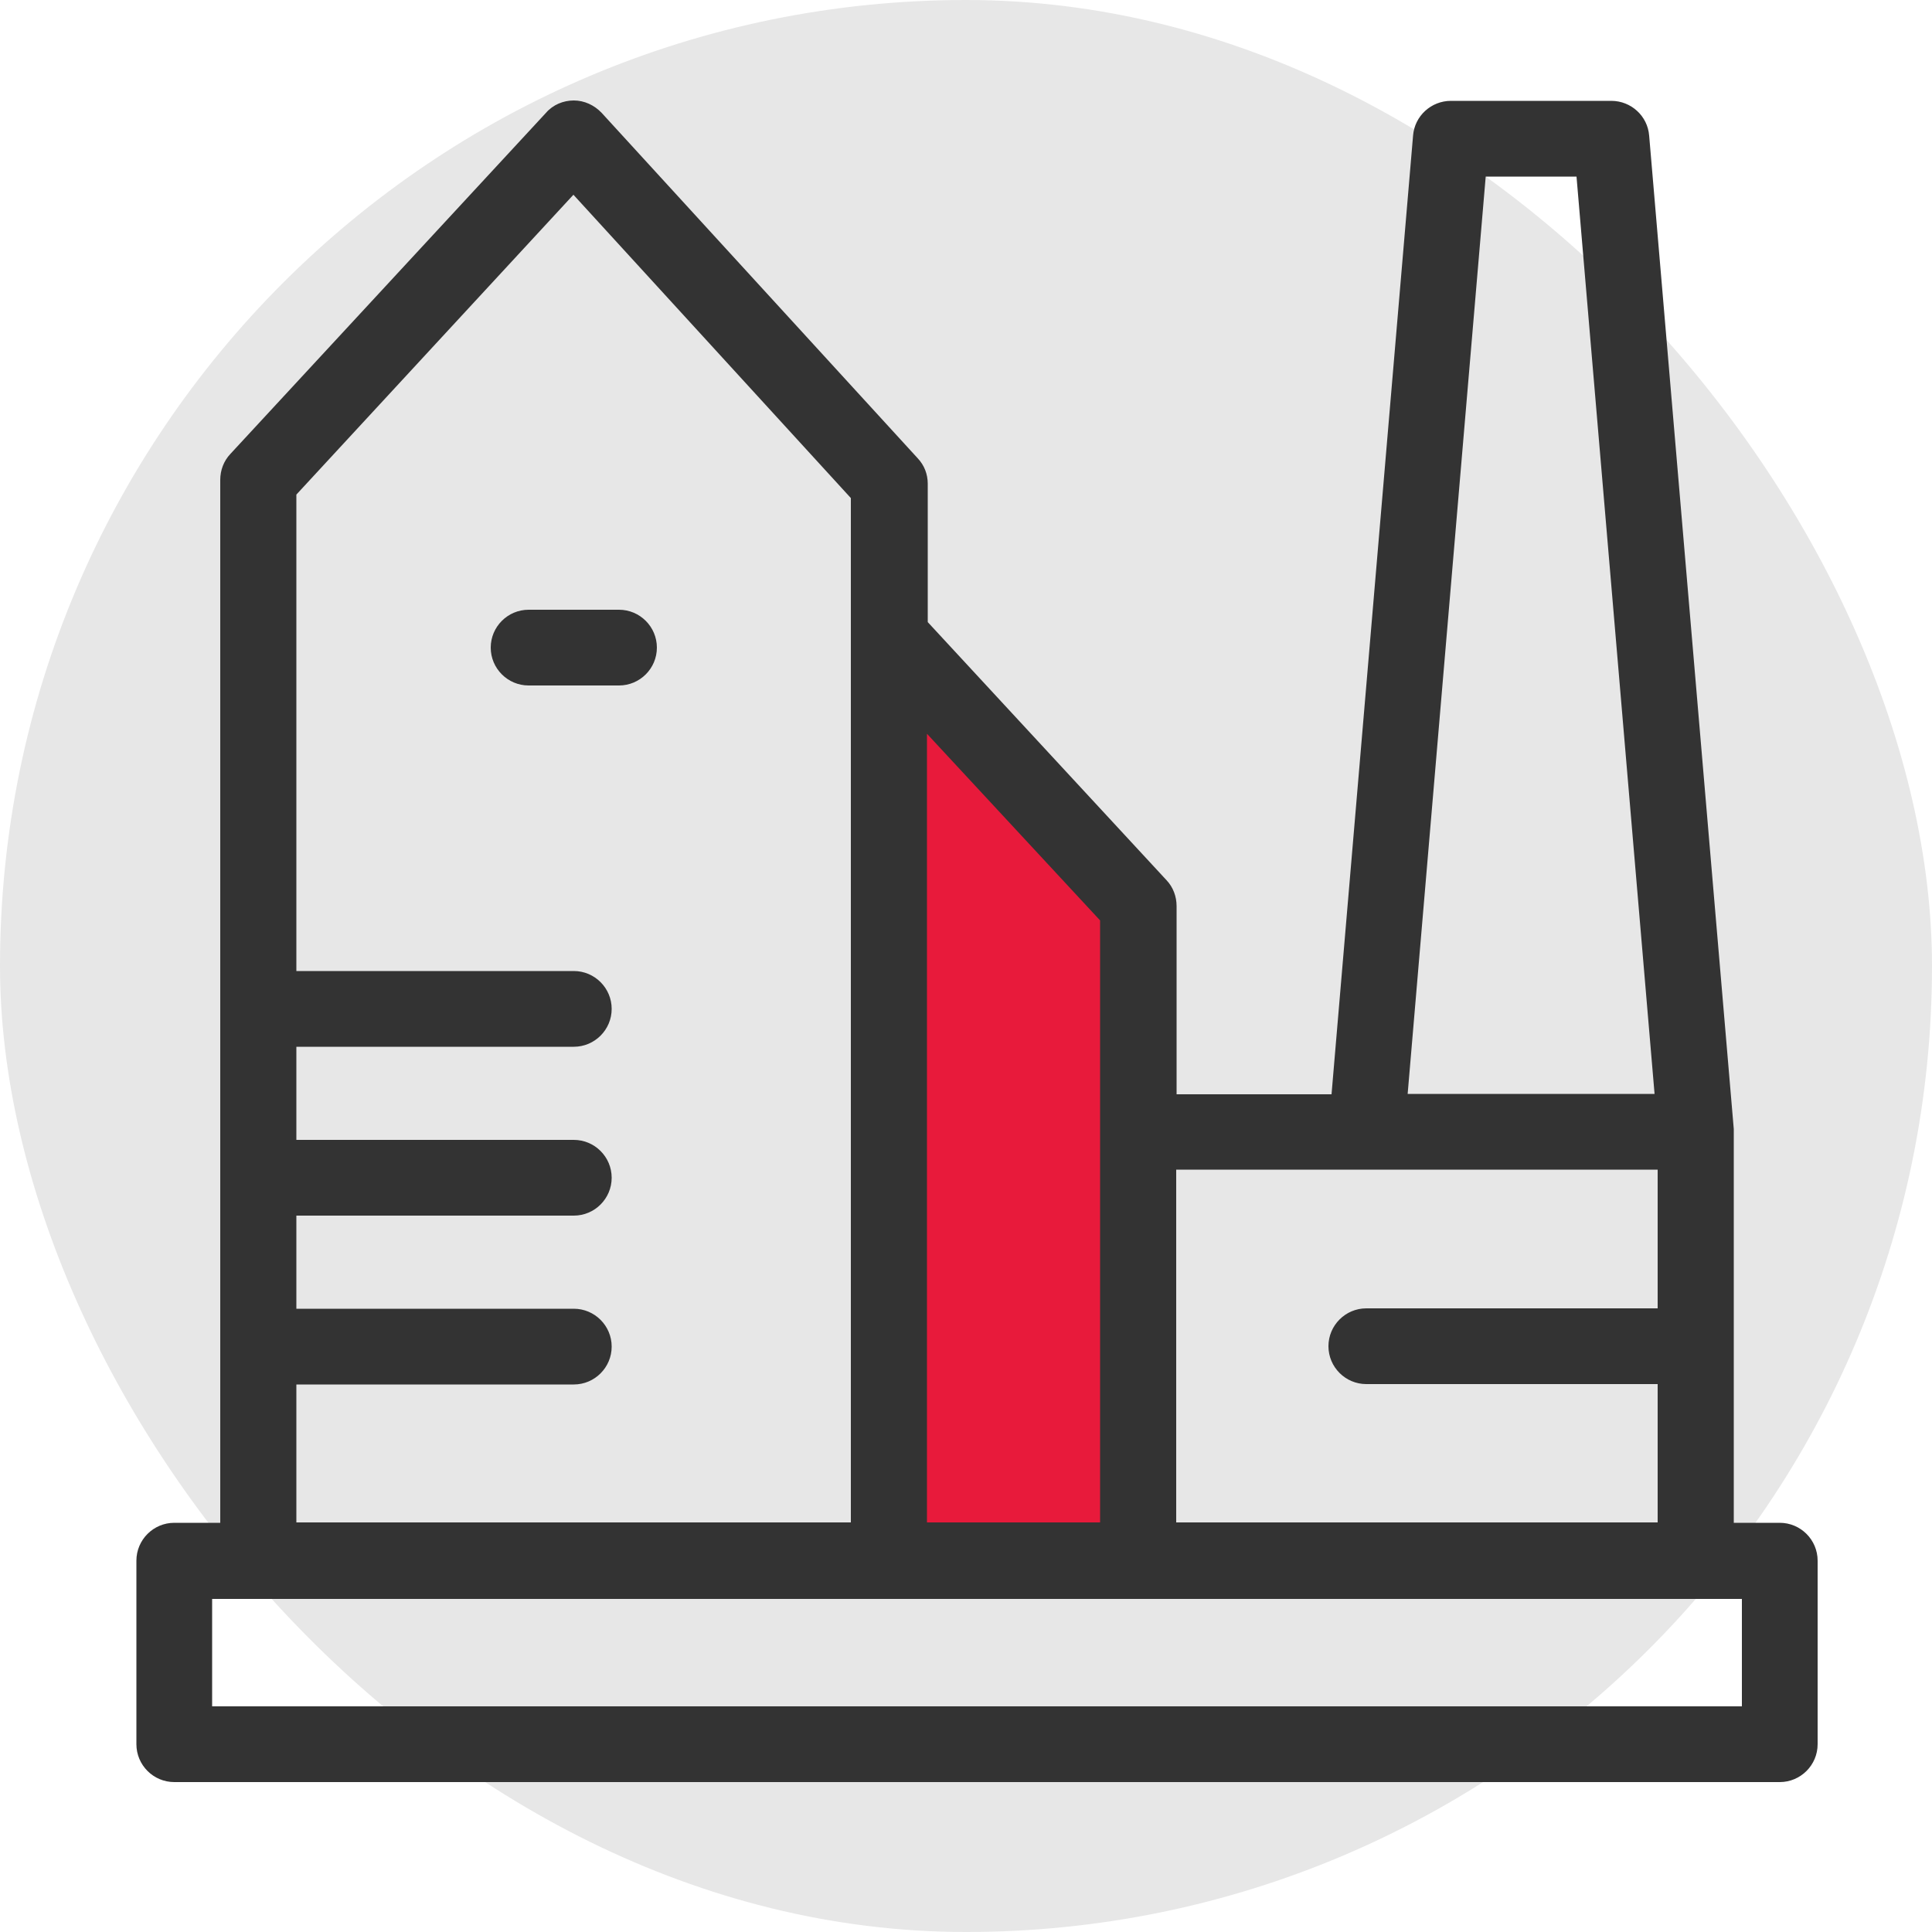
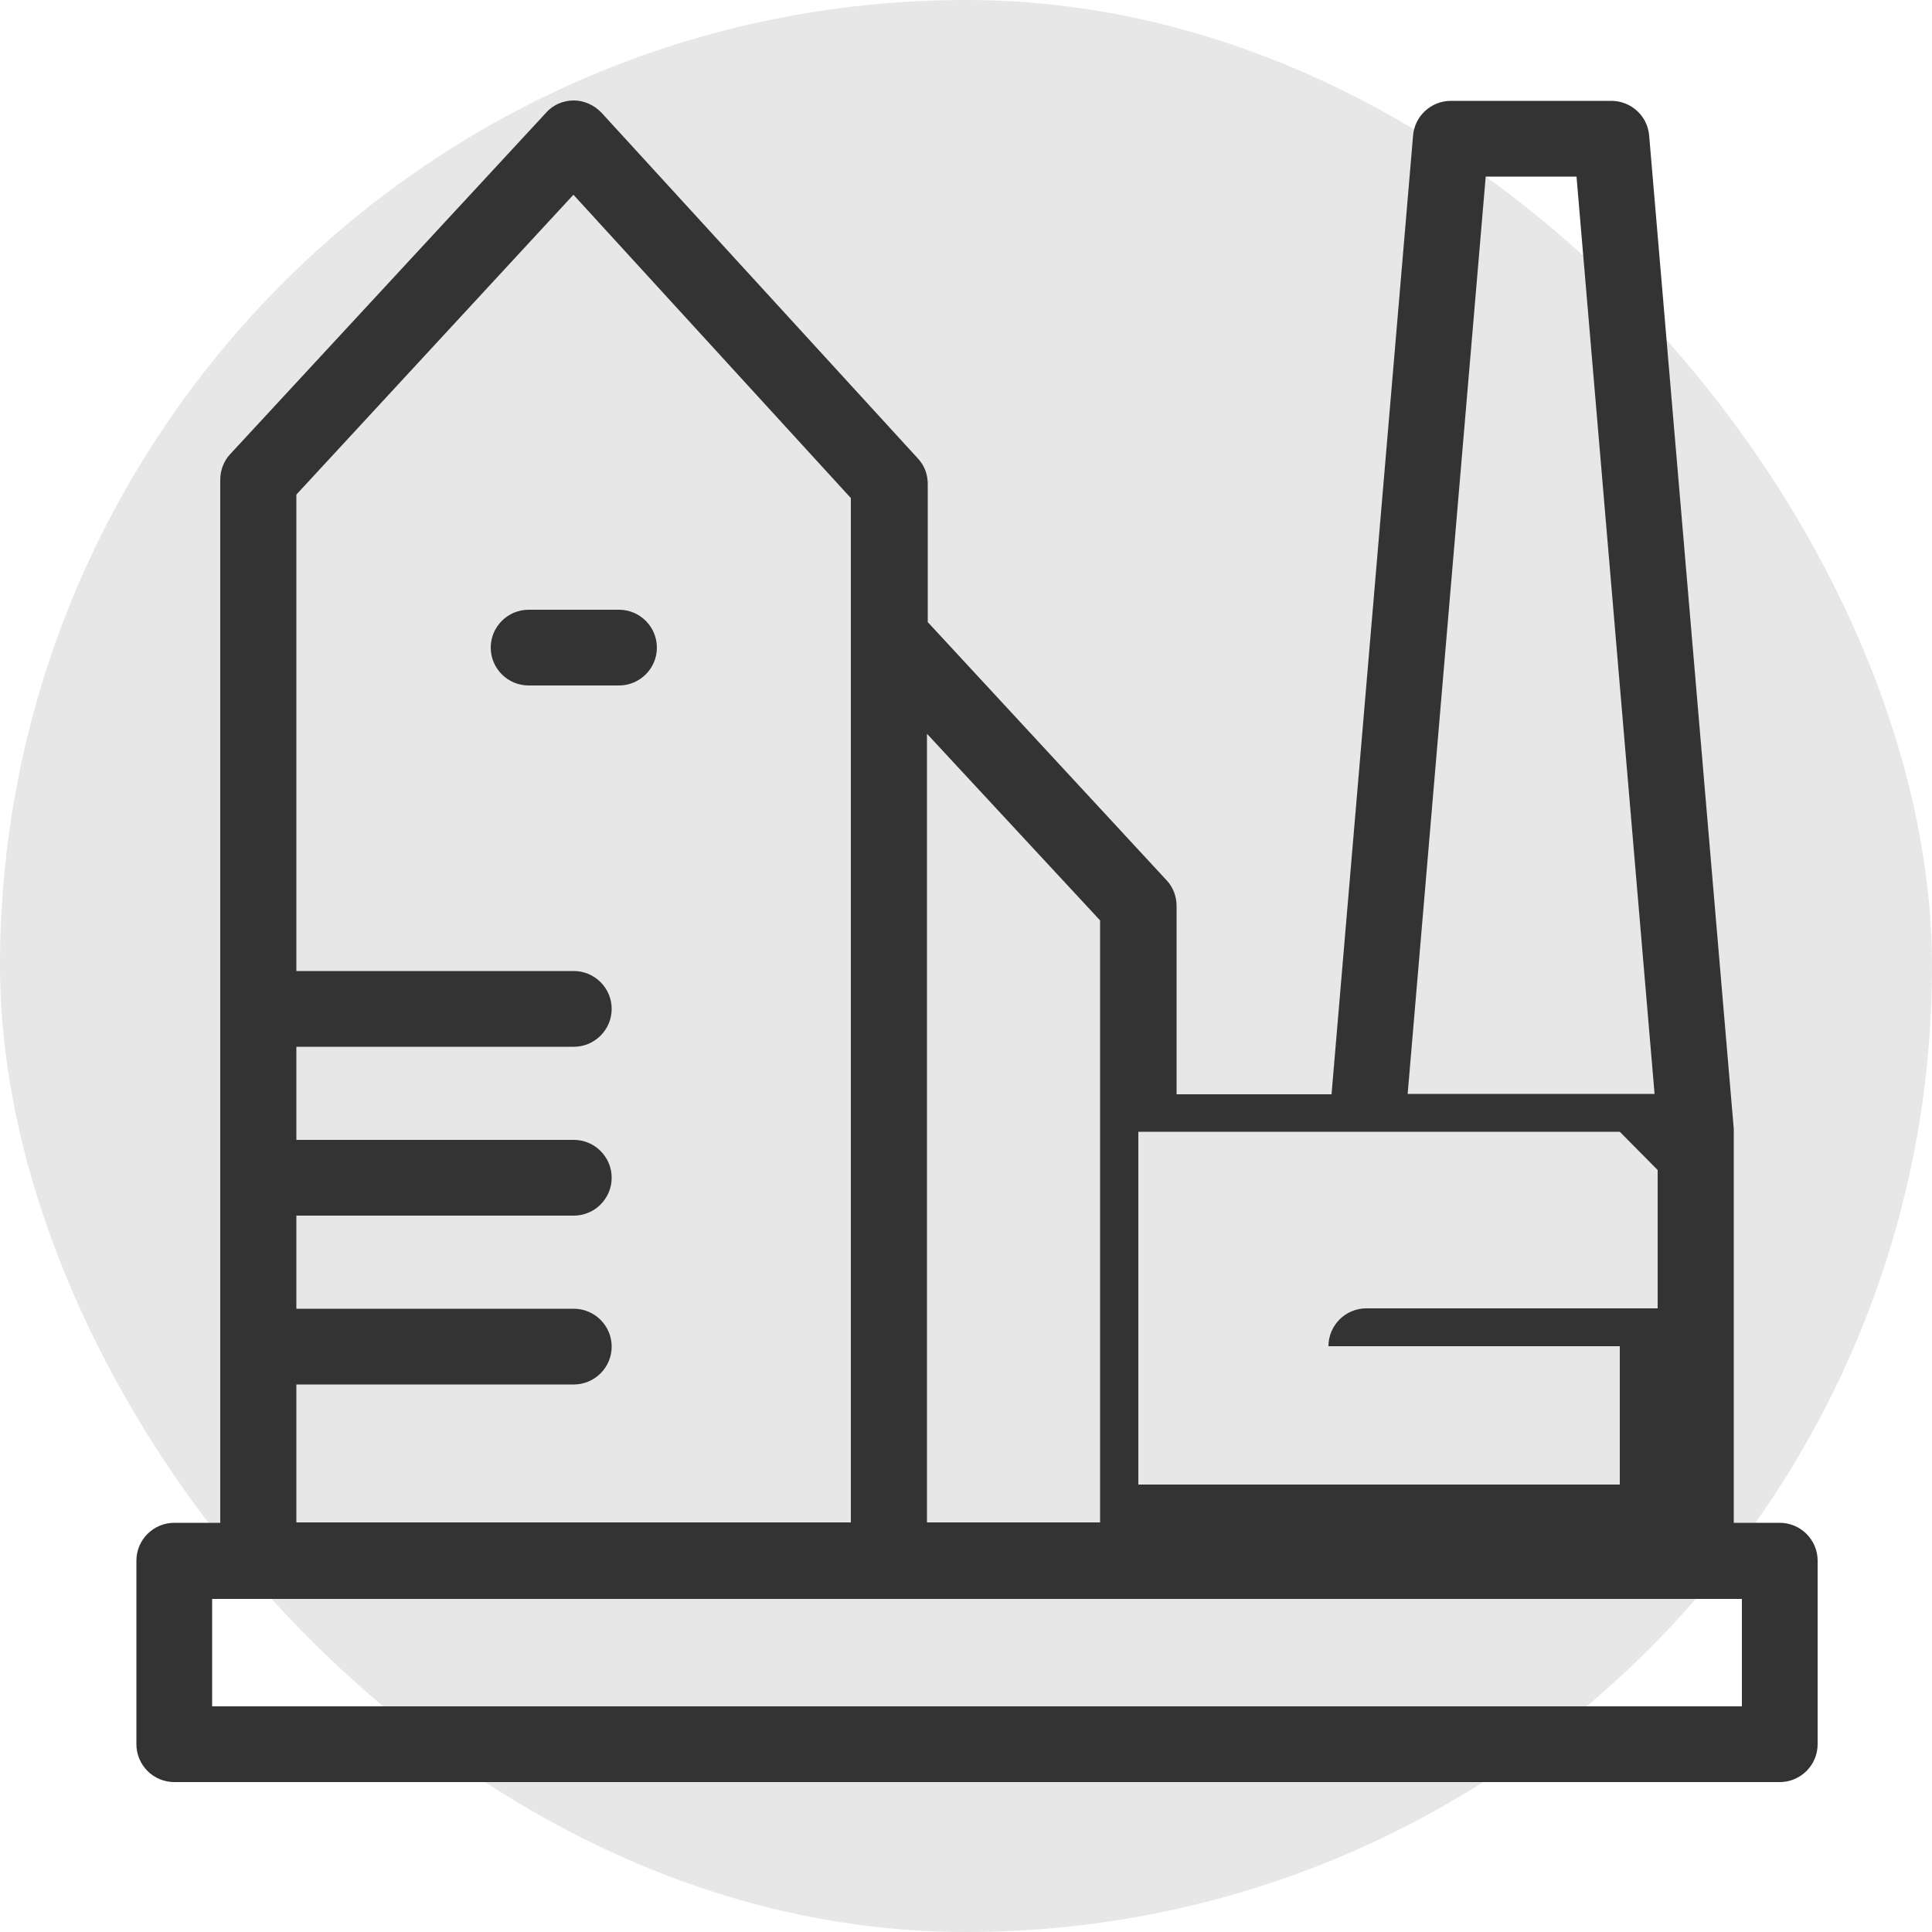
<svg xmlns="http://www.w3.org/2000/svg" viewBox="0 0 50 50">
  <defs>
    <style>.d{fill:#333;}.e{fill:#e7e7e7;}.f{fill:#e81a3b;}</style>
  </defs>
  <g id="a" />
  <g id="b">
    <g id="c">
      <g>
        <rect class="e" x="0" y="0" width="50" height="50" rx="25" ry="25" />
-         <polygon class="f" points="23.16 17.58 29.73 24 29.5 40.16 22.46 40.31 23.16 17.58" />
        <g>
-           <path class="d" d="M46.06,39.41h-1.19v-10.11s0-.07,0-.08l-2.19-25.71c-.04-.51-.47-.9-.98-.9h-4.15c-.51,0-.94,.39-.98,.9l-2.11,24.81h-4.01v-4.87c0-.25-.09-.49-.26-.67l-6.18-6.68v-3.58c0-.25-.09-.48-.26-.66L15.57,2.92c-.19-.2-.45-.32-.72-.32h0c-.27,0-.54,.11-.72,.32L5.96,11.75c-.17,.18-.26,.42-.26,.67v26.99h-1.19c-.54,0-.98,.44-.98,.98v4.75c0,.54,.44,.98,.98,.98H46.06c.54,0,.98-.44,.98-.98v-4.75c0-.54-.44-.98-.98-.98ZM38.45,4.57h2.35l2.02,23.74h-6.39l2.02-23.74Zm4.45,25.71v3.58h-7.54c-.54,0-.98,.44-.98,.98s.44,.98,.98,.98h7.54v3.58h-12.46v-9.13h12.46Zm-14.43-6.46v15.58h-4.48V18.99l4.48,4.83ZM7.67,35.83h7.18c.54,0,.98-.44,.98-.98s-.44-.98-.98-.98H7.67v-2.41h7.18c.54,0,.98-.44,.98-.98s-.44-.98-.98-.98H7.67v-2.41h7.18c.54,0,.98-.44,.98-.98s-.44-.98-.98-.98H7.67V12.8l7.17-7.76,7.18,7.85v26.51H7.67v-3.58Zm37.41,8.33H5.49v-2.78H45.08v2.78Z" />
+           <path class="d" d="M46.06,39.41h-1.19v-10.11s0-.07,0-.08l-2.19-25.71c-.04-.51-.47-.9-.98-.9h-4.15c-.51,0-.94,.39-.98,.9l-2.11,24.81h-4.01v-4.87c0-.25-.09-.49-.26-.67l-6.18-6.68v-3.58c0-.25-.09-.48-.26-.66L15.57,2.92c-.19-.2-.45-.32-.72-.32h0c-.27,0-.54,.11-.72,.32L5.96,11.75c-.17,.18-.26,.42-.26,.67v26.99h-1.19c-.54,0-.98,.44-.98,.98v4.75c0,.54,.44,.98,.98,.98H46.06c.54,0,.98-.44,.98-.98v-4.75c0-.54-.44-.98-.98-.98ZM38.45,4.57h2.35l2.02,23.74h-6.39l2.02-23.74Zm4.45,25.71v3.58h-7.54c-.54,0-.98,.44-.98,.98h7.54v3.58h-12.46v-9.13h12.46Zm-14.43-6.46v15.58h-4.48V18.99l4.48,4.83ZM7.67,35.83h7.18c.54,0,.98-.44,.98-.98s-.44-.98-.98-.98H7.67v-2.41h7.18c.54,0,.98-.44,.98-.98s-.44-.98-.98-.98H7.67v-2.41h7.18c.54,0,.98-.44,.98-.98s-.44-.98-.98-.98H7.67V12.8l7.17-7.76,7.18,7.85v26.51H7.67v-3.58Zm37.41,8.33H5.49v-2.78H45.08v2.78Z" />
          <path class="d" d="M16.02,15.78h-2.34c-.54,0-.98,.44-.98,.98s.44,.98,.98,.98h2.34c.54,0,.98-.44,.98-.98s-.44-.98-.98-.98Z" />
        </g>
      </g>
    </g>
  </g>
</svg>